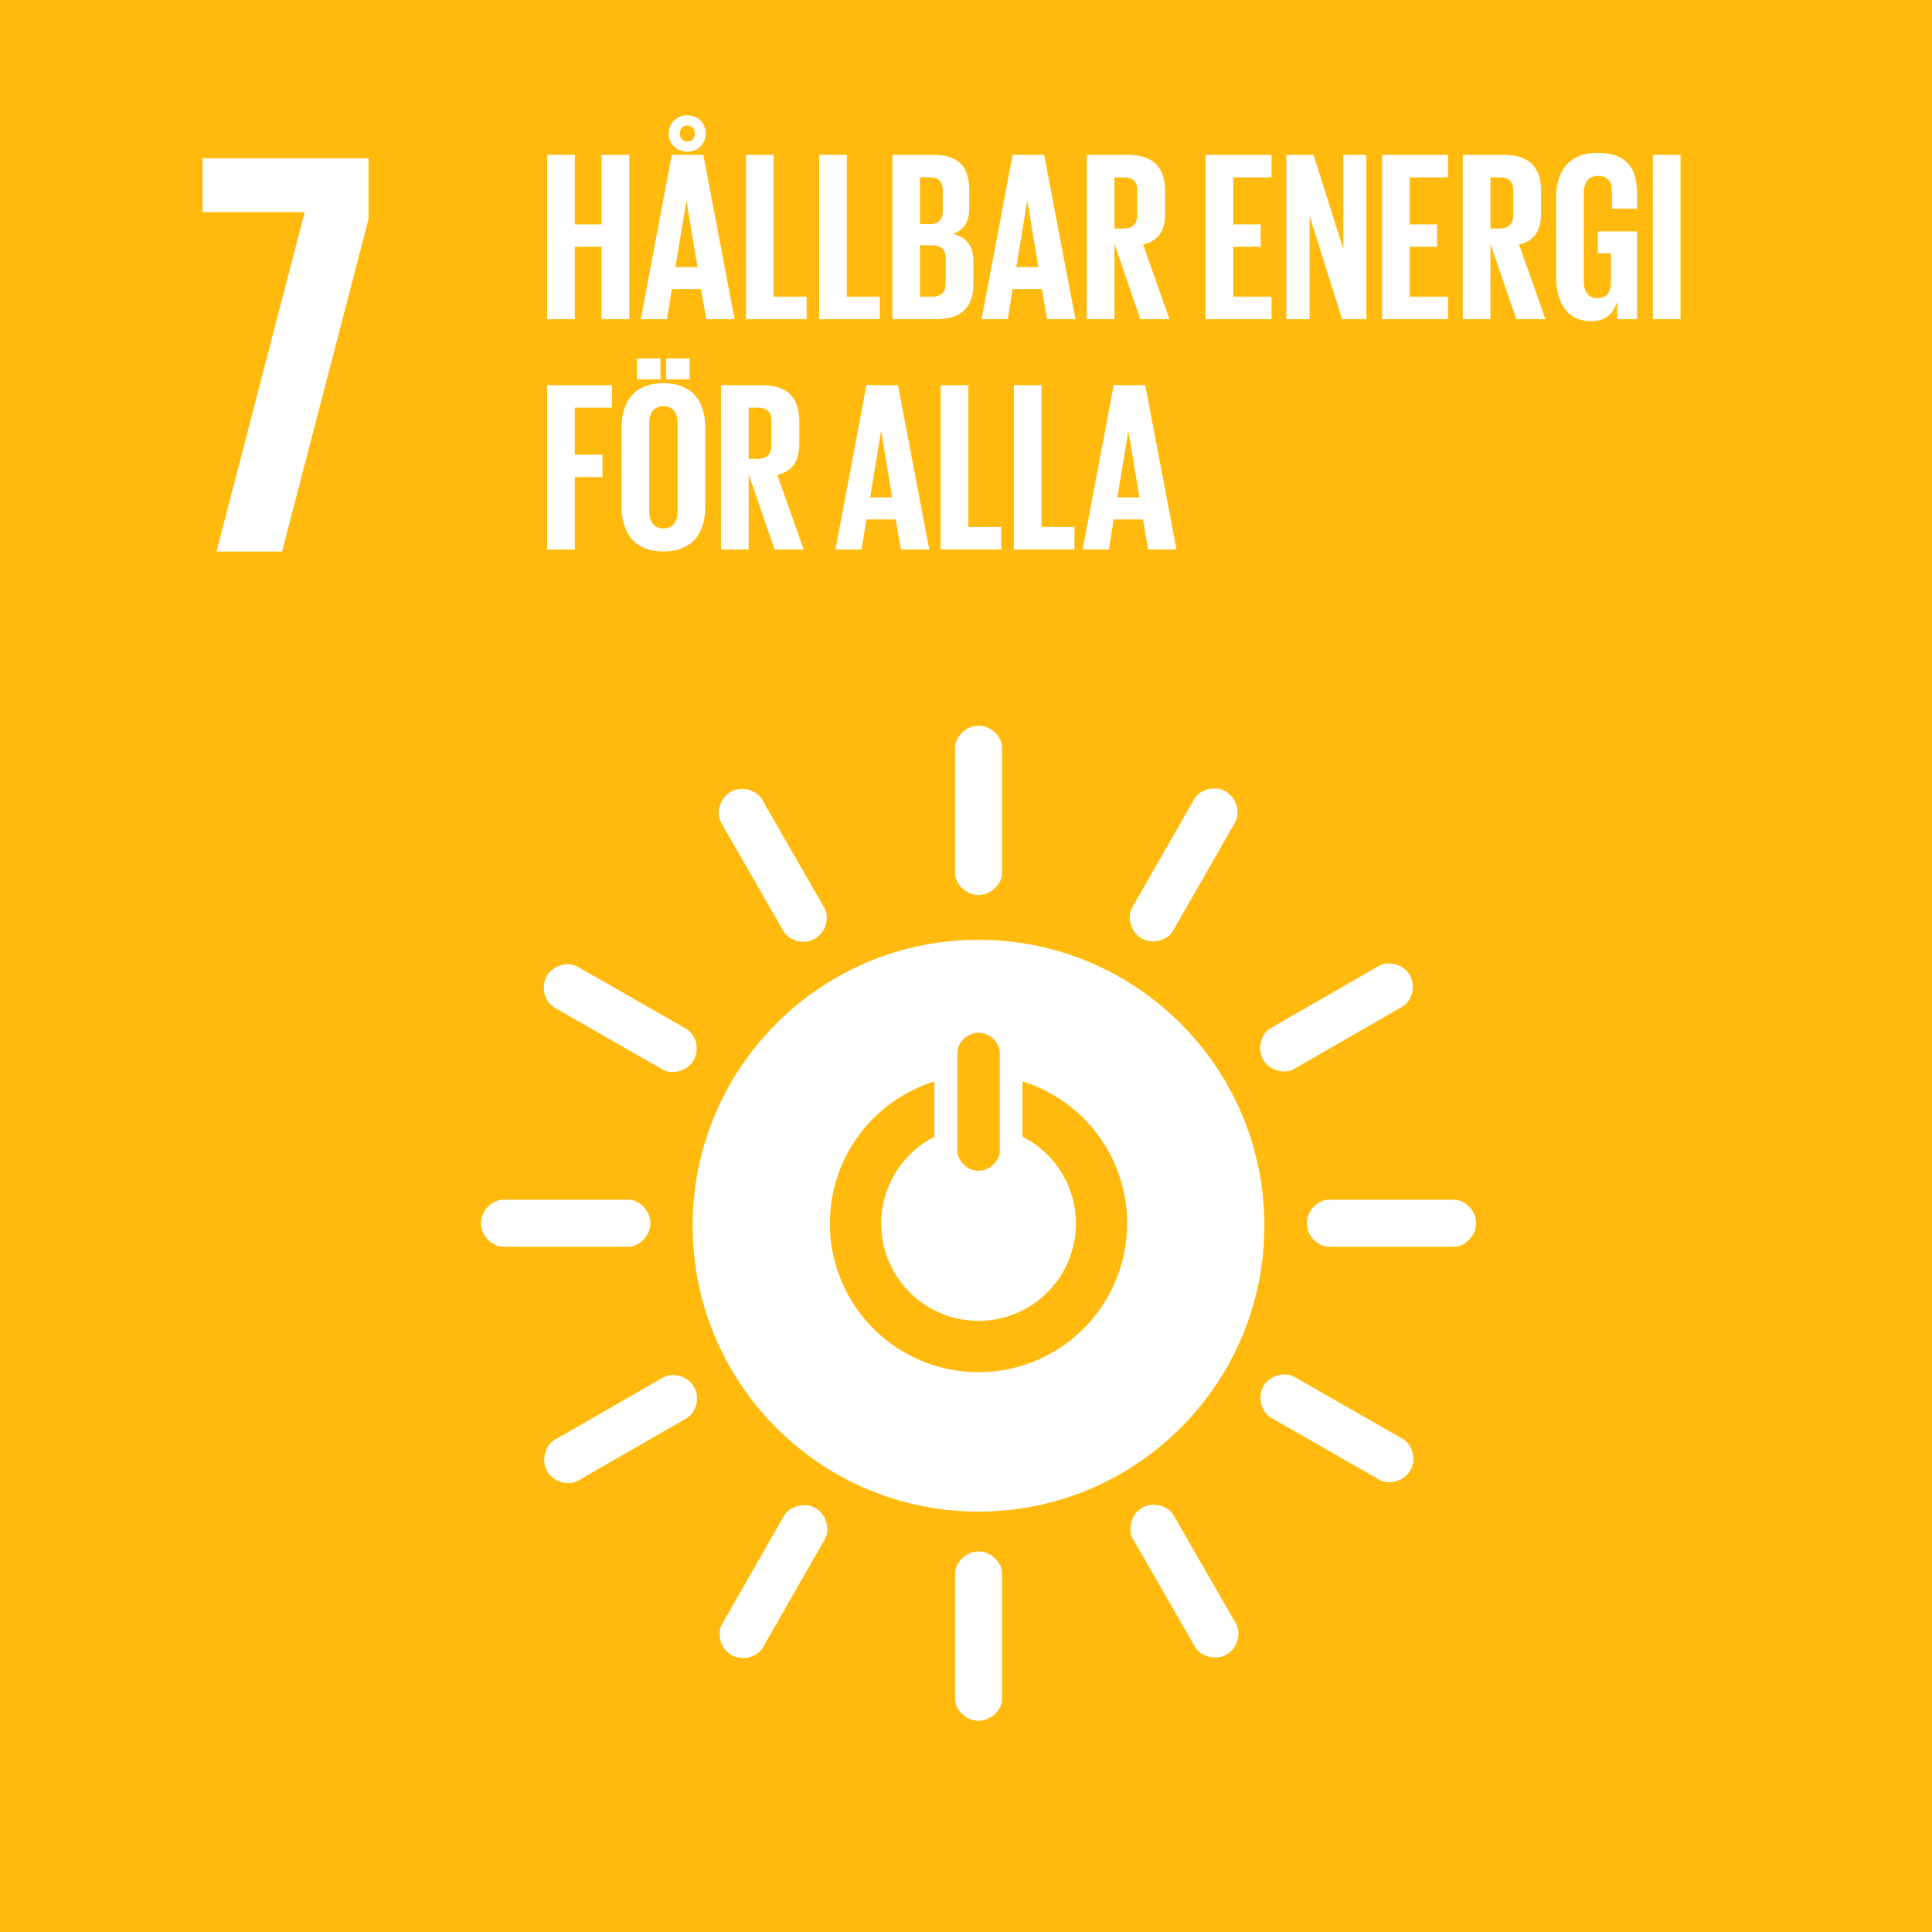
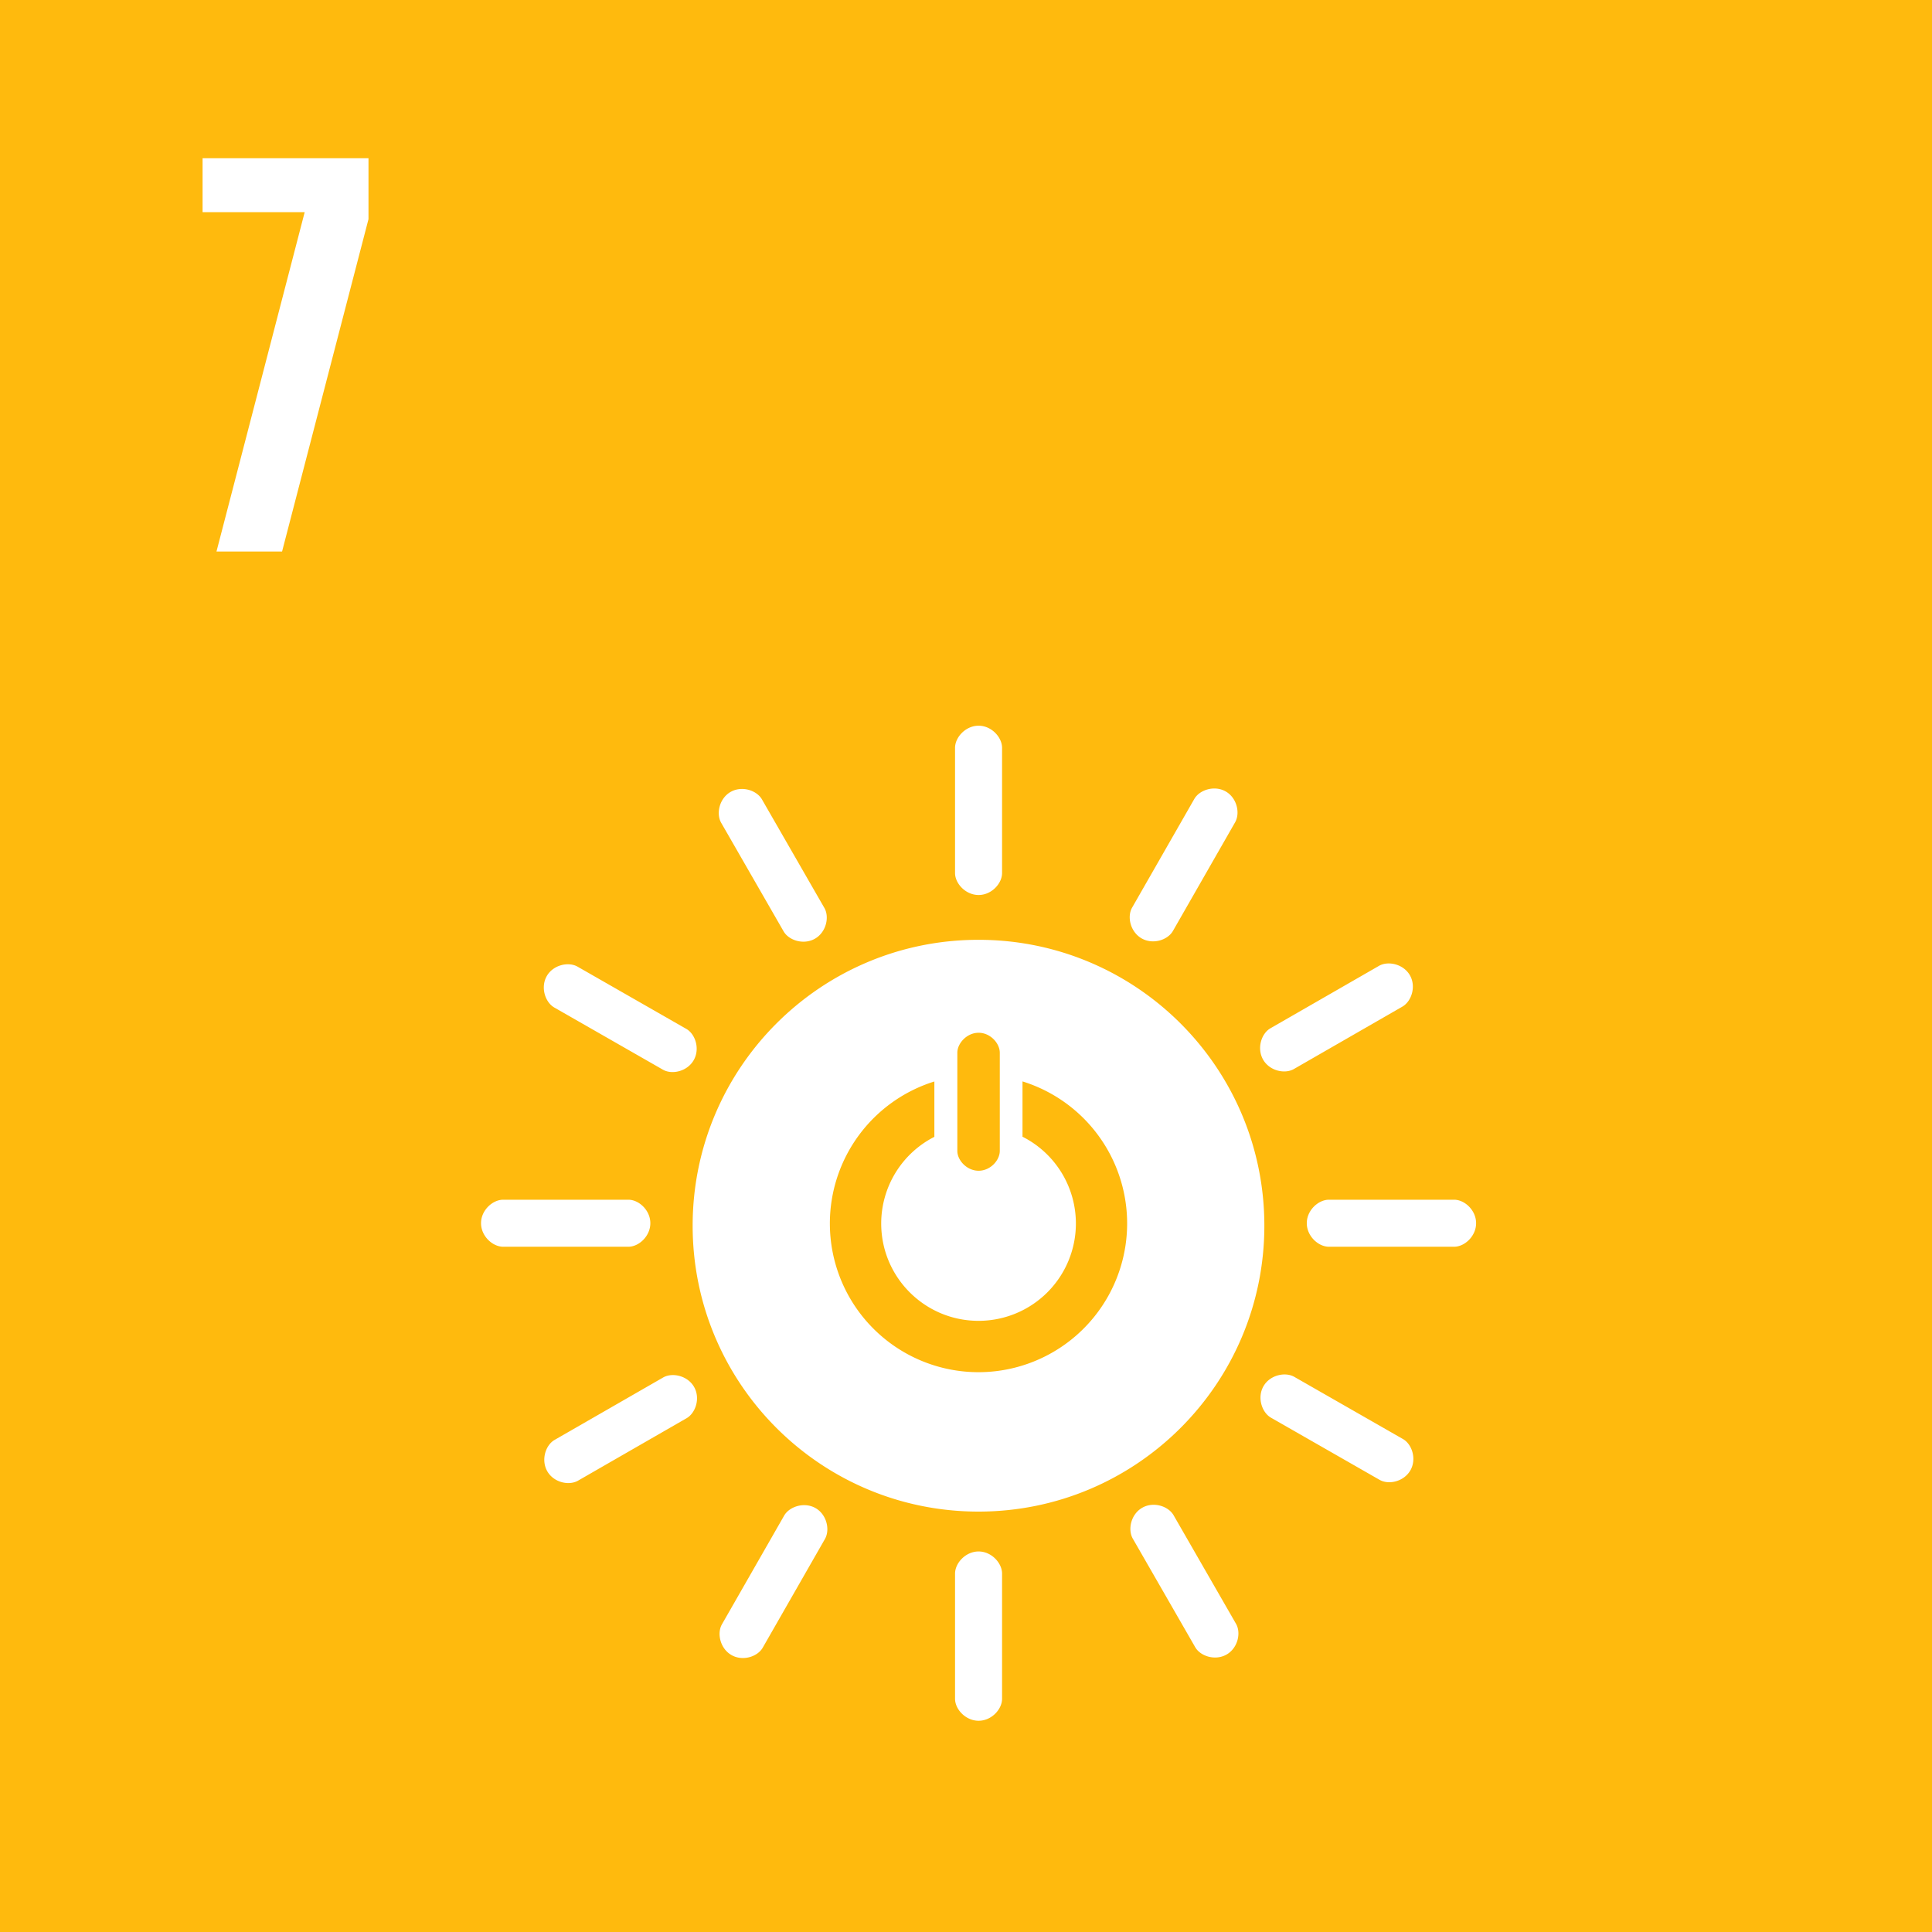
<svg xmlns="http://www.w3.org/2000/svg" width="115" height="115" viewBox="0 0 115 115">
  <path fill="#FFBA0D" d="M0 0h115v115H0z" />
  <path fill="#FFF" d="M12.058 12.63h6.078l-5.25 20.198h3.904l5.144-19.784V9.417h-9.876zM58.244 55.941c-9.397 0-17.015 7.619-17.015 17.016 0 9.402 7.618 17.019 17.015 17.019s17.015-7.617 17.015-17.019c0-9.397-7.618-17.016-17.015-17.016m-1.26 6.723c0-.566.569-1.19 1.267-1.19.697 0 1.26.624 1.26 1.19v5.842c0 .564-.564 1.181-1.26 1.181-.698 0-1.267-.617-1.267-1.181v-5.842zm1.263 19.014a8.85 8.85 0 01-8.85-8.85 8.854 8.854 0 016.22-8.454v3.295a5.789 5.789 0 00-3.164 5.158c0 3.2 2.593 5.794 5.794 5.794a5.793 5.793 0 005.794-5.794 5.789 5.789 0 00-3.178-5.166V64.37a8.853 8.853 0 01-2.616 17.308M38.711 72.809c0-.772-.683-1.397-1.308-1.397h-7.452c-.628 0-1.318.625-1.318 1.397 0 .774.69 1.402 1.318 1.402h7.452c.624 0 1.308-.628 1.308-1.402M87.863 72.809c0-.772-.683-1.397-1.308-1.397h-7.452c-.628 0-1.318.625-1.318 1.397 0 .774.69 1.402 1.318 1.402h7.452c.624 0 1.308-.628 1.308-1.402M58.251 53.274c.77 0 1.396-.683 1.396-1.307v-7.452c0-.628-.626-1.318-1.396-1.318-.773 0-1.403.689-1.403 1.318v7.452c0 .624.63 1.307 1.403 1.307M58.251 102.426c.77 0 1.396-.683 1.396-1.308v-7.451c0-.628-.626-1.318-1.396-1.318-.773 0-1.403.69-1.403 1.318v7.451c0 .624.63 1.308 1.403 1.308M41.292 63.105c.384-.67.101-1.552-.441-1.862l-6.467-3.701c-.545-.313-1.454-.113-1.838.557-.384.671-.097 1.559.448 1.872l6.467 3.701c.542.31 1.447.104 1.831-.567M83.952 87.519c.383-.669.1-1.551-.441-1.861l-6.467-3.701c-.545-.312-1.455-.112-1.838.558-.384.67-.098 1.559.447 1.871l6.467 3.701c.543.31 1.447.104 1.832-.568M67.955 55.857c.669.383 1.55.1 1.861-.441l3.701-6.467c.313-.546.113-1.455-.557-1.838-.671-.385-1.56-.097-1.872.448l-3.701 6.467c-.31.541-.104 1.447.568 1.831M43.541 98.516c.669.383 1.551.1 1.861-.442l3.701-6.467c.312-.545.112-1.456-.557-1.838-.67-.384-1.56-.097-1.871.447l-3.701 6.467c-.311.542-.105 1.449.567 1.833M48.511 55.874c.669-.385.87-1.289.559-1.83l-3.715-6.46c-.314-.545-1.199-.83-1.868-.445-.671.385-.872 1.296-.557 1.841l3.714 6.459c.312.54 1.195.82 1.867.435M73.013 98.483c.669-.385.87-1.289.559-1.829l-3.715-6.46c-.314-.545-1.199-.831-1.869-.446-.671.385-.872 1.296-.557 1.842l3.714 6.46c.312.539 1.197.818 1.868.433M75.186 63.075c.384.668 1.288.869 1.829.559l6.459-3.715c.545-.314.833-1.199.448-1.868-.386-.67-1.296-.872-1.842-.558l-6.46 3.715c-.54.31-.82 1.196-.434 1.867M32.577 87.577c.384.668 1.288.869 1.829.558l6.459-3.715c.545-.313.833-1.198.447-1.867-.384-.671-1.296-.872-1.84-.559l-6.46 3.715c-.541.311-.82 1.197-.435 1.868" />
  <g fill="#FFF">
-     <path d="M35.804 14.685h-1.588v4.316h-1.645V9.215h1.645v4.142h1.588V9.215h1.659v9.786h-1.659v-4.316zM38.141 19.001l1.847-9.786h1.876l1.862 9.786h-1.689l-.303-1.79h-1.747l-.288 1.79h-1.558zm2.771-12.138c.65 0 1.097.491 1.097 1.083s-.447 1.083-1.097 1.083c-.649 0-1.111-.491-1.111-1.083s.462-1.083 1.111-1.083zm-.707 9.035h1.313l-.65-3.926h-.015l-.648 3.926zm.707-7.476c.275 0 .447-.202.447-.476 0-.274-.173-.476-.447-.476s-.447.202-.447.476c-.001.273.173.476.447.476zM44.403 9.215h1.645v8.443h1.963V19h-3.608V9.215zM48.761 9.215h1.645v8.443h1.963V19h-3.608V9.215zM53.119 9.215H55.5c1.645 0 2.194.765 2.194 2.151v.996c0 .823-.304 1.342-.981 1.559.822.188 1.227.736 1.227 1.631v1.299c0 1.386-.621 2.15-2.266 2.15h-2.555V9.215zm1.645 4.128h.578c.534 0 .779-.274.779-.794v-1.198c0-.534-.245-.794-.794-.794h-.563v2.786zm0 1.256v3.06h.722c.548 0 .808-.274.808-.794v-1.472c0-.52-.246-.794-.823-.794h-.707zM58.428 19.001l1.847-9.786h1.876l1.862 9.786h-1.689l-.303-1.79h-1.747l-.288 1.79h-1.558zm2.065-3.103h1.313l-.65-3.926h-.015l-.648 3.926zM66.336 14.512v4.489h-1.645V9.215h2.396c1.659 0 2.266.823 2.266 2.194v1.256c0 1.053-.376 1.674-1.314 1.891l1.573 4.445H67.88l-1.544-4.489zm0-3.955v3.046h.549c.563 0 .808-.289.808-.809v-1.443c0-.534-.245-.794-.808-.794h-.549zM71.762 9.215h3.926v1.342h-2.281v2.8h1.631v1.328h-1.631v2.973h2.281V19h-3.926V9.215zM77.953 12.852v6.149h-1.386V9.215h1.616l1.776 5.614V9.215h1.371v9.786h-1.443l-1.934-6.149zM82.267 9.215h3.926v1.342h-2.281v2.8h1.631v1.328h-1.631v2.973h2.281V19h-3.926V9.215zM88.716 14.512v4.489h-1.645V9.215h2.396c1.659 0 2.266.823 2.266 2.194v1.256c0 1.053-.376 1.674-1.314 1.891l1.573 4.445H90.26l-1.544-4.489zm0-3.955v3.046h.549c.563 0 .808-.289.808-.809v-1.443c0-.534-.245-.794-.808-.794h-.549zM95.109 13.776h2.339v5.225h-1.184v-1.068c-.216.736-.679 1.184-1.573 1.184-1.414 0-2.064-1.126-2.064-2.641v-4.734c0-1.53.736-2.641 2.468-2.641 1.819 0 2.353 1.01 2.353 2.454v.866h-1.501v-.996c0-.606-.231-.953-.823-.953s-.852.419-.852 1.01v5.254c0 .592.246 1.01.808 1.01.534 0 .809-.303.809-.938v-1.732h-.78v-1.3zM98.385 9.215h1.645v9.786h-1.645V9.215zM32.571 22.924h3.853v1.342h-2.208v2.8h1.646v1.328h-1.646v4.316h-1.645v-9.786zM37.001 30.183V25.45c0-1.53.75-2.641 2.482-2.641 1.747 0 2.497 1.111 2.497 2.641v4.734c0 1.516-.75 2.641-2.497 2.641-1.732 0-2.482-1.126-2.482-2.642zm.909-8.847h1.4v1.241h-1.4v-1.241zm2.425 9.107V25.19c0-.591-.26-1.01-.852-1.01-.577 0-.837.419-.837 1.01v5.254c0 .592.26 1.01.837 1.01.592 0 .852-.419.852-1.011zm-.679-9.107h1.4v1.241h-1.4v-1.241zM44.562 28.221v4.489h-1.645v-9.786h2.396c1.659 0 2.266.823 2.266 2.194v1.256c0 1.053-.376 1.674-1.314 1.891l1.573 4.445h-1.732l-1.544-4.489zm0-3.955v3.046h.549c.563 0 .808-.289.808-.809V25.06c0-.534-.245-.794-.808-.794h-.549zM49.728 32.709l1.847-9.786h1.876l1.862 9.786h-1.689l-.303-1.79h-1.747l-.288 1.79h-1.558zm2.064-3.103h1.313l-.65-3.926h-.015l-.648 3.926zM55.99 22.924h1.645v8.443h1.963v1.342H55.99v-9.785zM60.347 22.924h1.645v8.443h1.963v1.342h-3.608v-9.785zM64.445 32.709l1.847-9.786h1.876l1.862 9.786h-1.689l-.303-1.79h-1.747l-.288 1.79h-1.558zm2.064-3.103h1.313l-.65-3.926h-.015l-.648 3.926z" />
-   </g>
+     </g>
</svg>